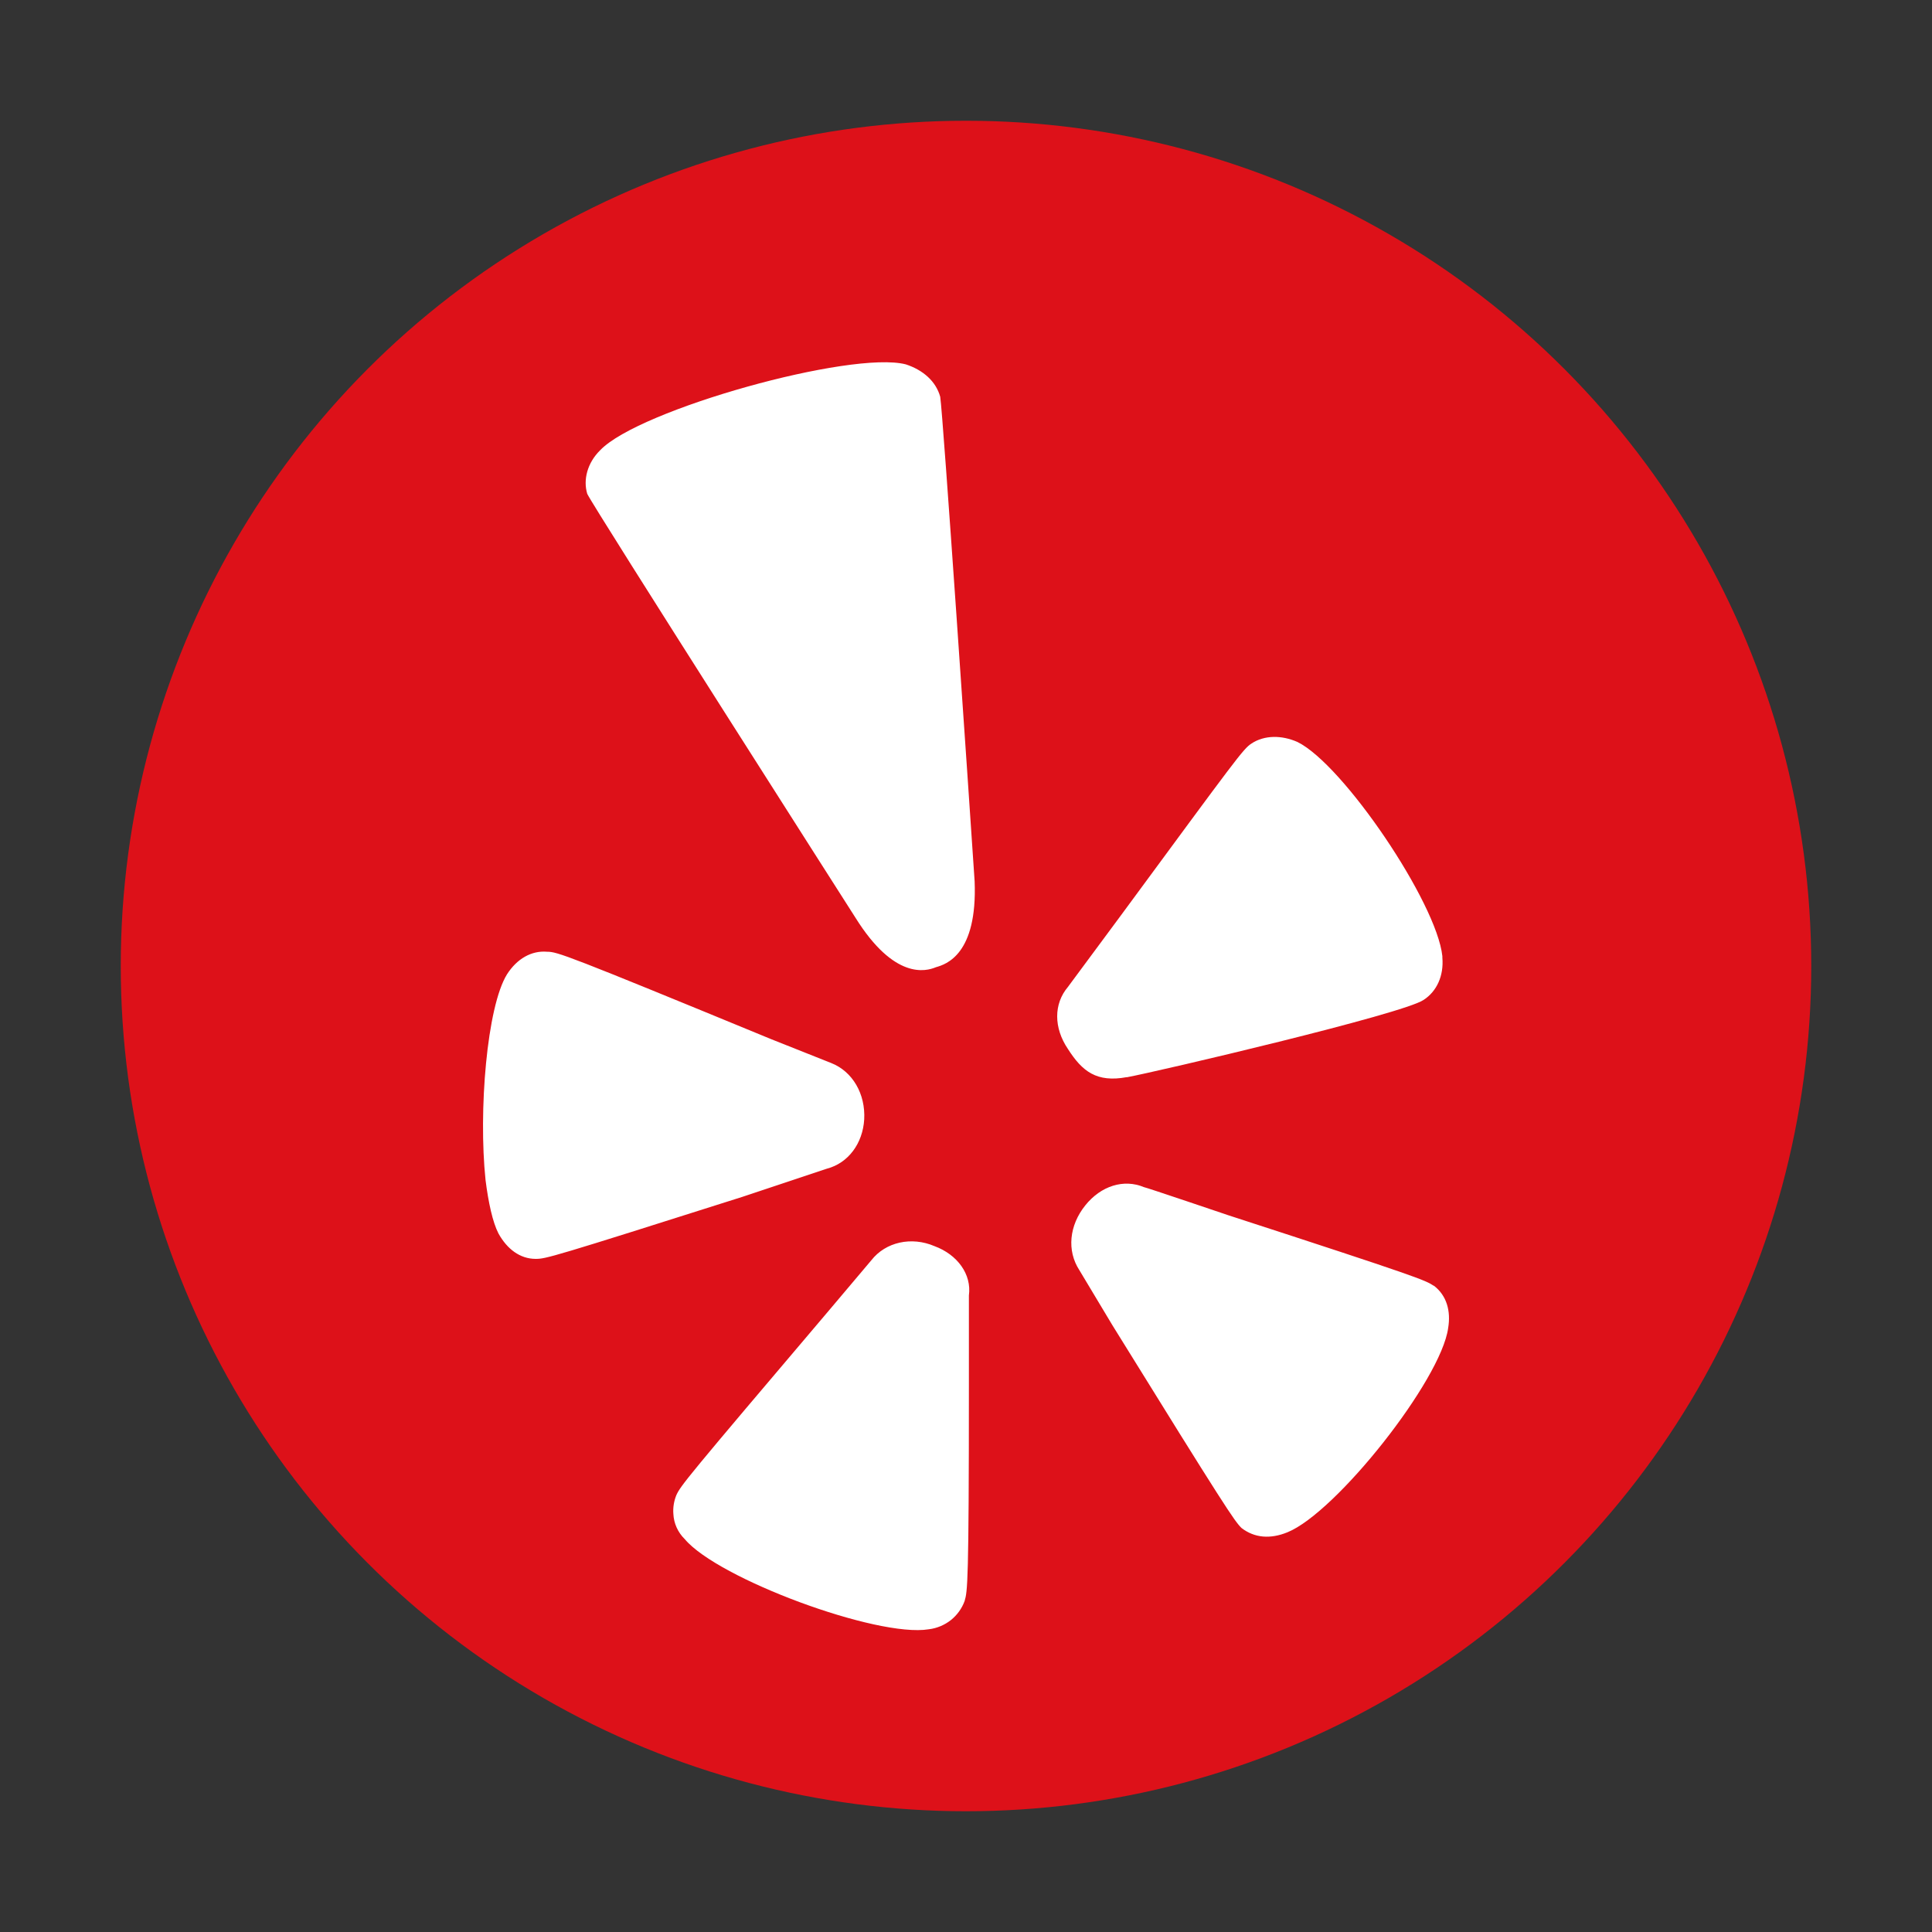
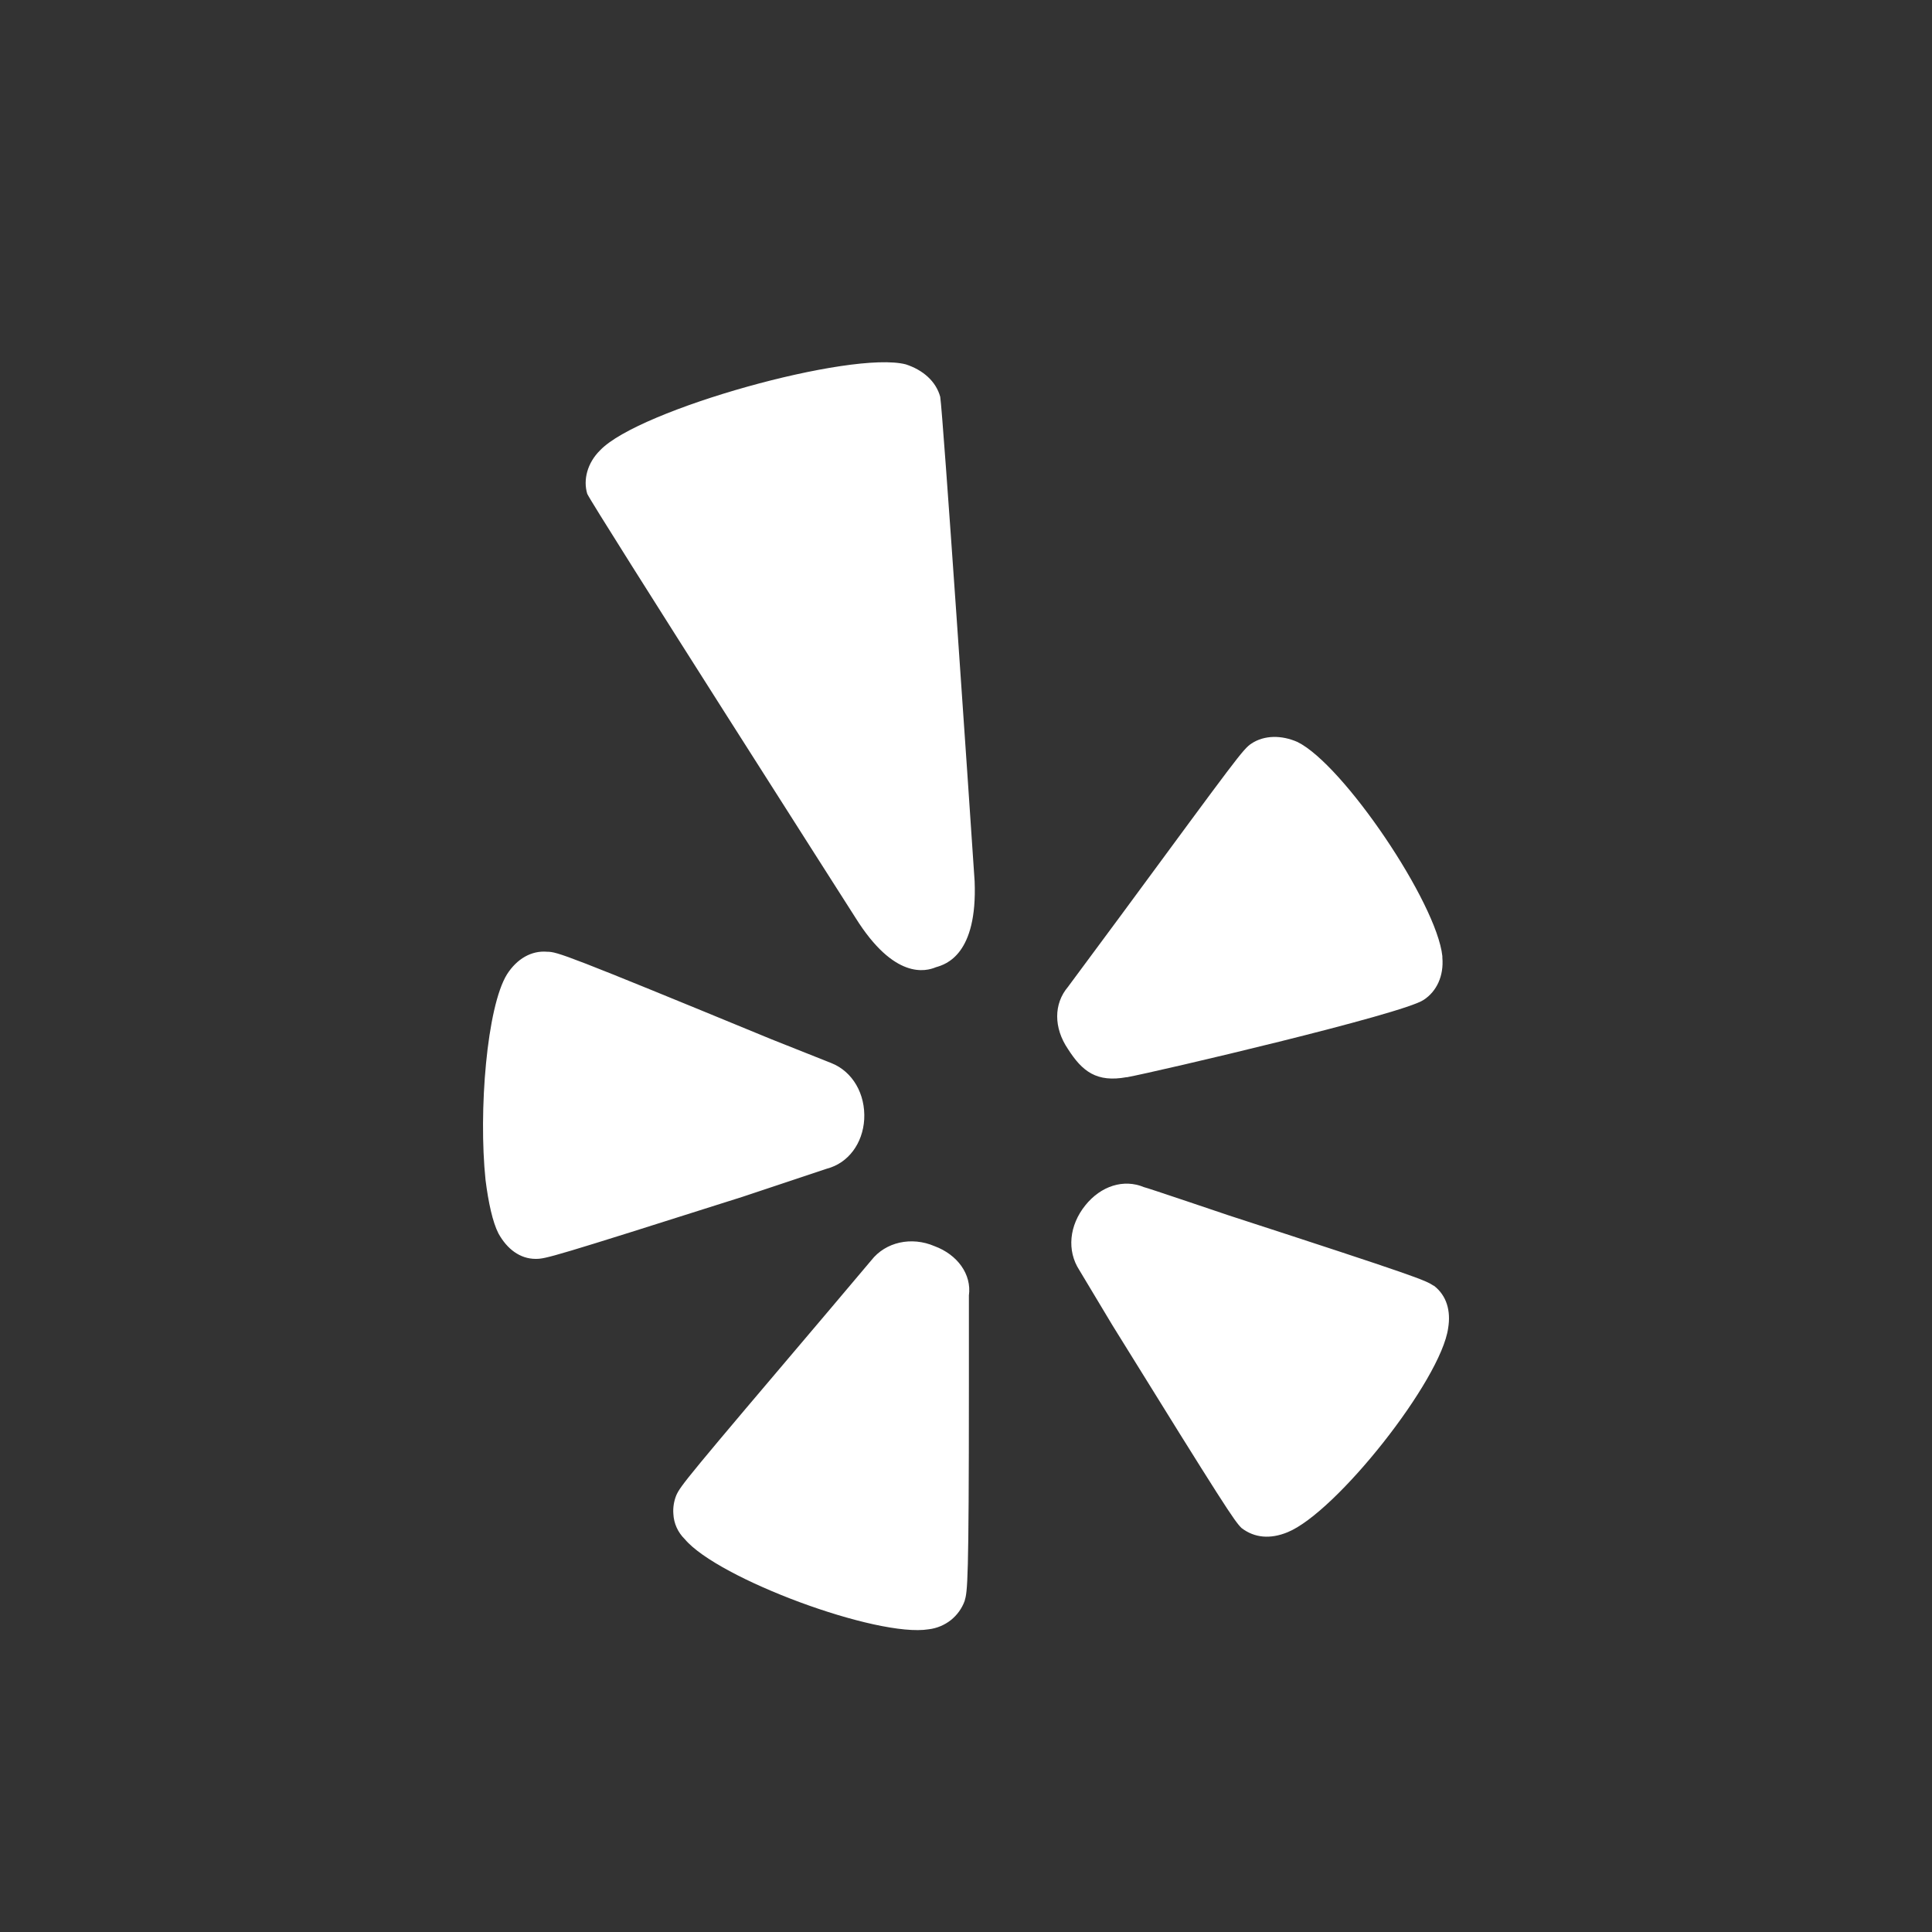
<svg xmlns="http://www.w3.org/2000/svg" width="32" height="32" viewBox="0 0 32 32" fill="none">
  <rect x="0" y="0" width="32" height="32" fill="#333333" stroke="none" />
-   <circle cx="16" cy="16" r="14" fill="#DD1119" />
-   <path d="M15.573 6.572C15.502 6.315 15.288 6.128 15.003 6.035C14.1 5.802 10.583 6.782 9.941 7.457C9.727 7.667 9.656 7.949 9.727 8.18C9.822 8.39 14.171 15.203 14.171 15.203C14.813 16.23 15.335 16.09 15.502 16.02C15.669 15.973 16.191 15.81 16.143 14.598C16.048 13.175 15.62 6.875 15.573 6.572ZM13.696 19.357C14.052 19.264 14.29 18.937 14.314 18.541C14.337 18.121 14.123 17.747 13.767 17.607L12.771 17.211C9.373 15.811 9.23 15.764 9.063 15.764C8.802 15.741 8.562 15.881 8.398 16.137C8.064 16.674 7.923 18.401 8.042 19.544C8.089 19.917 8.16 20.244 8.256 20.43C8.398 20.687 8.612 20.851 8.873 20.851C9.04 20.851 9.135 20.827 12.295 19.824L13.696 19.357ZM15.478 20.64C15.098 20.477 14.67 20.57 14.432 20.874L13.743 21.69C11.367 24.49 11.272 24.607 11.2 24.77C11.162 24.867 11.145 24.97 11.153 25.074C11.16 25.232 11.228 25.382 11.343 25.494C11.89 26.147 14.528 27.127 15.383 26.986C15.517 26.97 15.643 26.917 15.748 26.835C15.852 26.752 15.932 26.642 15.977 26.518C16.025 26.354 16.048 26.238 16.048 22.948V21.457C16.096 21.107 15.858 20.78 15.478 20.64ZM23.748 21.297C23.605 21.203 23.511 21.157 20.35 20.13C20.35 20.13 18.972 19.663 18.948 19.663C18.614 19.523 18.235 19.64 17.974 19.967C17.712 20.294 17.665 20.713 17.879 21.04L18.425 21.95C20.303 24.983 20.446 25.193 20.564 25.309C20.778 25.473 21.039 25.496 21.325 25.379C22.133 25.051 23.868 22.86 23.986 21.997C24.033 21.714 23.962 21.457 23.748 21.294V21.297ZM18.663 17.843C19.164 17.75 23.249 16.794 23.582 16.56C23.796 16.42 23.916 16.164 23.89 15.86V15.837C23.796 14.95 22.251 12.665 21.491 12.29C21.229 12.174 20.944 12.174 20.73 12.314C20.588 12.407 20.492 12.547 18.567 15.16L17.688 16.347C17.451 16.627 17.451 17.024 17.688 17.374C17.926 17.747 18.164 17.933 18.663 17.841V17.843Z" fill="white" />
+   <path d="M15.573 6.572C15.502 6.315 15.288 6.128 15.003 6.035C14.1 5.802 10.583 6.782 9.941 7.457C9.727 7.667 9.656 7.949 9.727 8.18C9.822 8.39 14.171 15.203 14.171 15.203C14.813 16.23 15.335 16.09 15.502 16.02C15.669 15.973 16.191 15.81 16.143 14.598C16.048 13.175 15.62 6.875 15.573 6.572ZM13.696 19.357C14.052 19.264 14.29 18.937 14.314 18.541C14.337 18.121 14.123 17.747 13.767 17.607L12.771 17.211C9.373 15.811 9.23 15.764 9.063 15.764C8.802 15.741 8.562 15.881 8.398 16.137C8.064 16.674 7.923 18.401 8.042 19.544C8.089 19.917 8.16 20.244 8.256 20.43C8.398 20.687 8.612 20.851 8.873 20.851C9.04 20.851 9.135 20.827 12.295 19.824L13.696 19.357M15.478 20.64C15.098 20.477 14.67 20.57 14.432 20.874L13.743 21.69C11.367 24.49 11.272 24.607 11.2 24.77C11.162 24.867 11.145 24.97 11.153 25.074C11.16 25.232 11.228 25.382 11.343 25.494C11.89 26.147 14.528 27.127 15.383 26.986C15.517 26.97 15.643 26.917 15.748 26.835C15.852 26.752 15.932 26.642 15.977 26.518C16.025 26.354 16.048 26.238 16.048 22.948V21.457C16.096 21.107 15.858 20.78 15.478 20.64ZM23.748 21.297C23.605 21.203 23.511 21.157 20.35 20.13C20.35 20.13 18.972 19.663 18.948 19.663C18.614 19.523 18.235 19.64 17.974 19.967C17.712 20.294 17.665 20.713 17.879 21.04L18.425 21.95C20.303 24.983 20.446 25.193 20.564 25.309C20.778 25.473 21.039 25.496 21.325 25.379C22.133 25.051 23.868 22.86 23.986 21.997C24.033 21.714 23.962 21.457 23.748 21.294V21.297ZM18.663 17.843C19.164 17.75 23.249 16.794 23.582 16.56C23.796 16.42 23.916 16.164 23.89 15.86V15.837C23.796 14.95 22.251 12.665 21.491 12.29C21.229 12.174 20.944 12.174 20.73 12.314C20.588 12.407 20.492 12.547 18.567 15.16L17.688 16.347C17.451 16.627 17.451 17.024 17.688 17.374C17.926 17.747 18.164 17.933 18.663 17.841V17.843Z" fill="white" />
</svg>